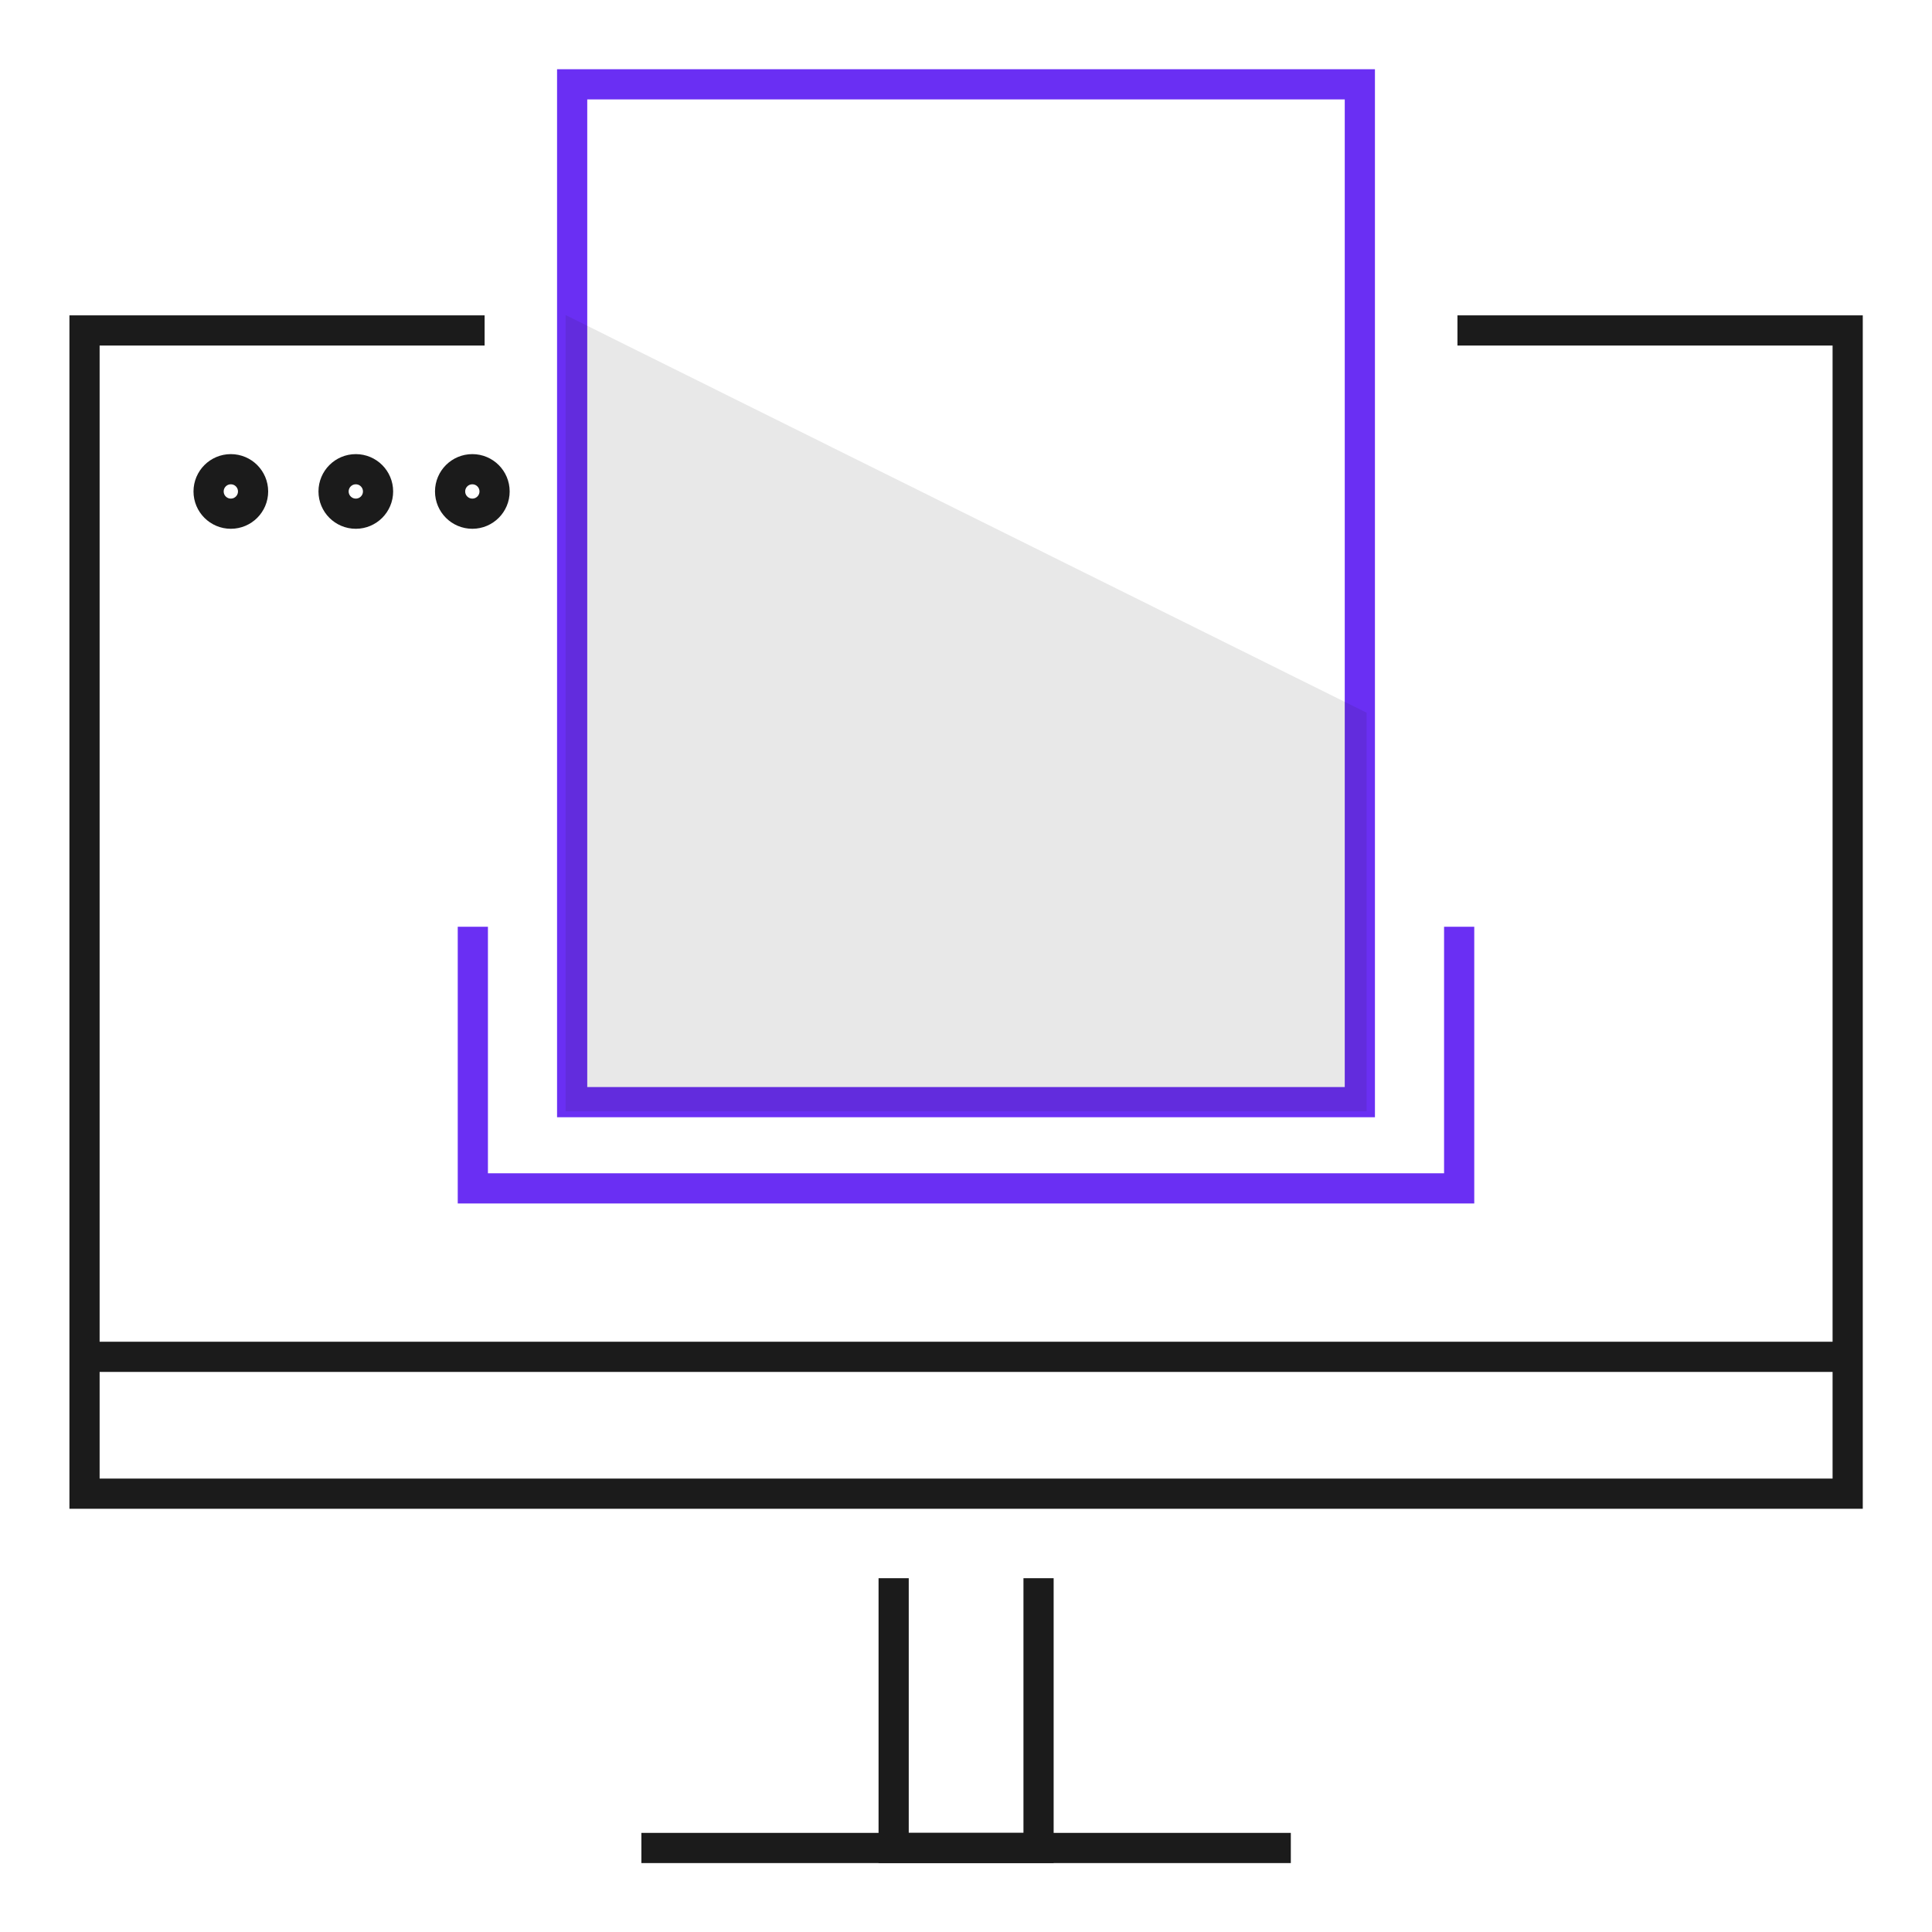
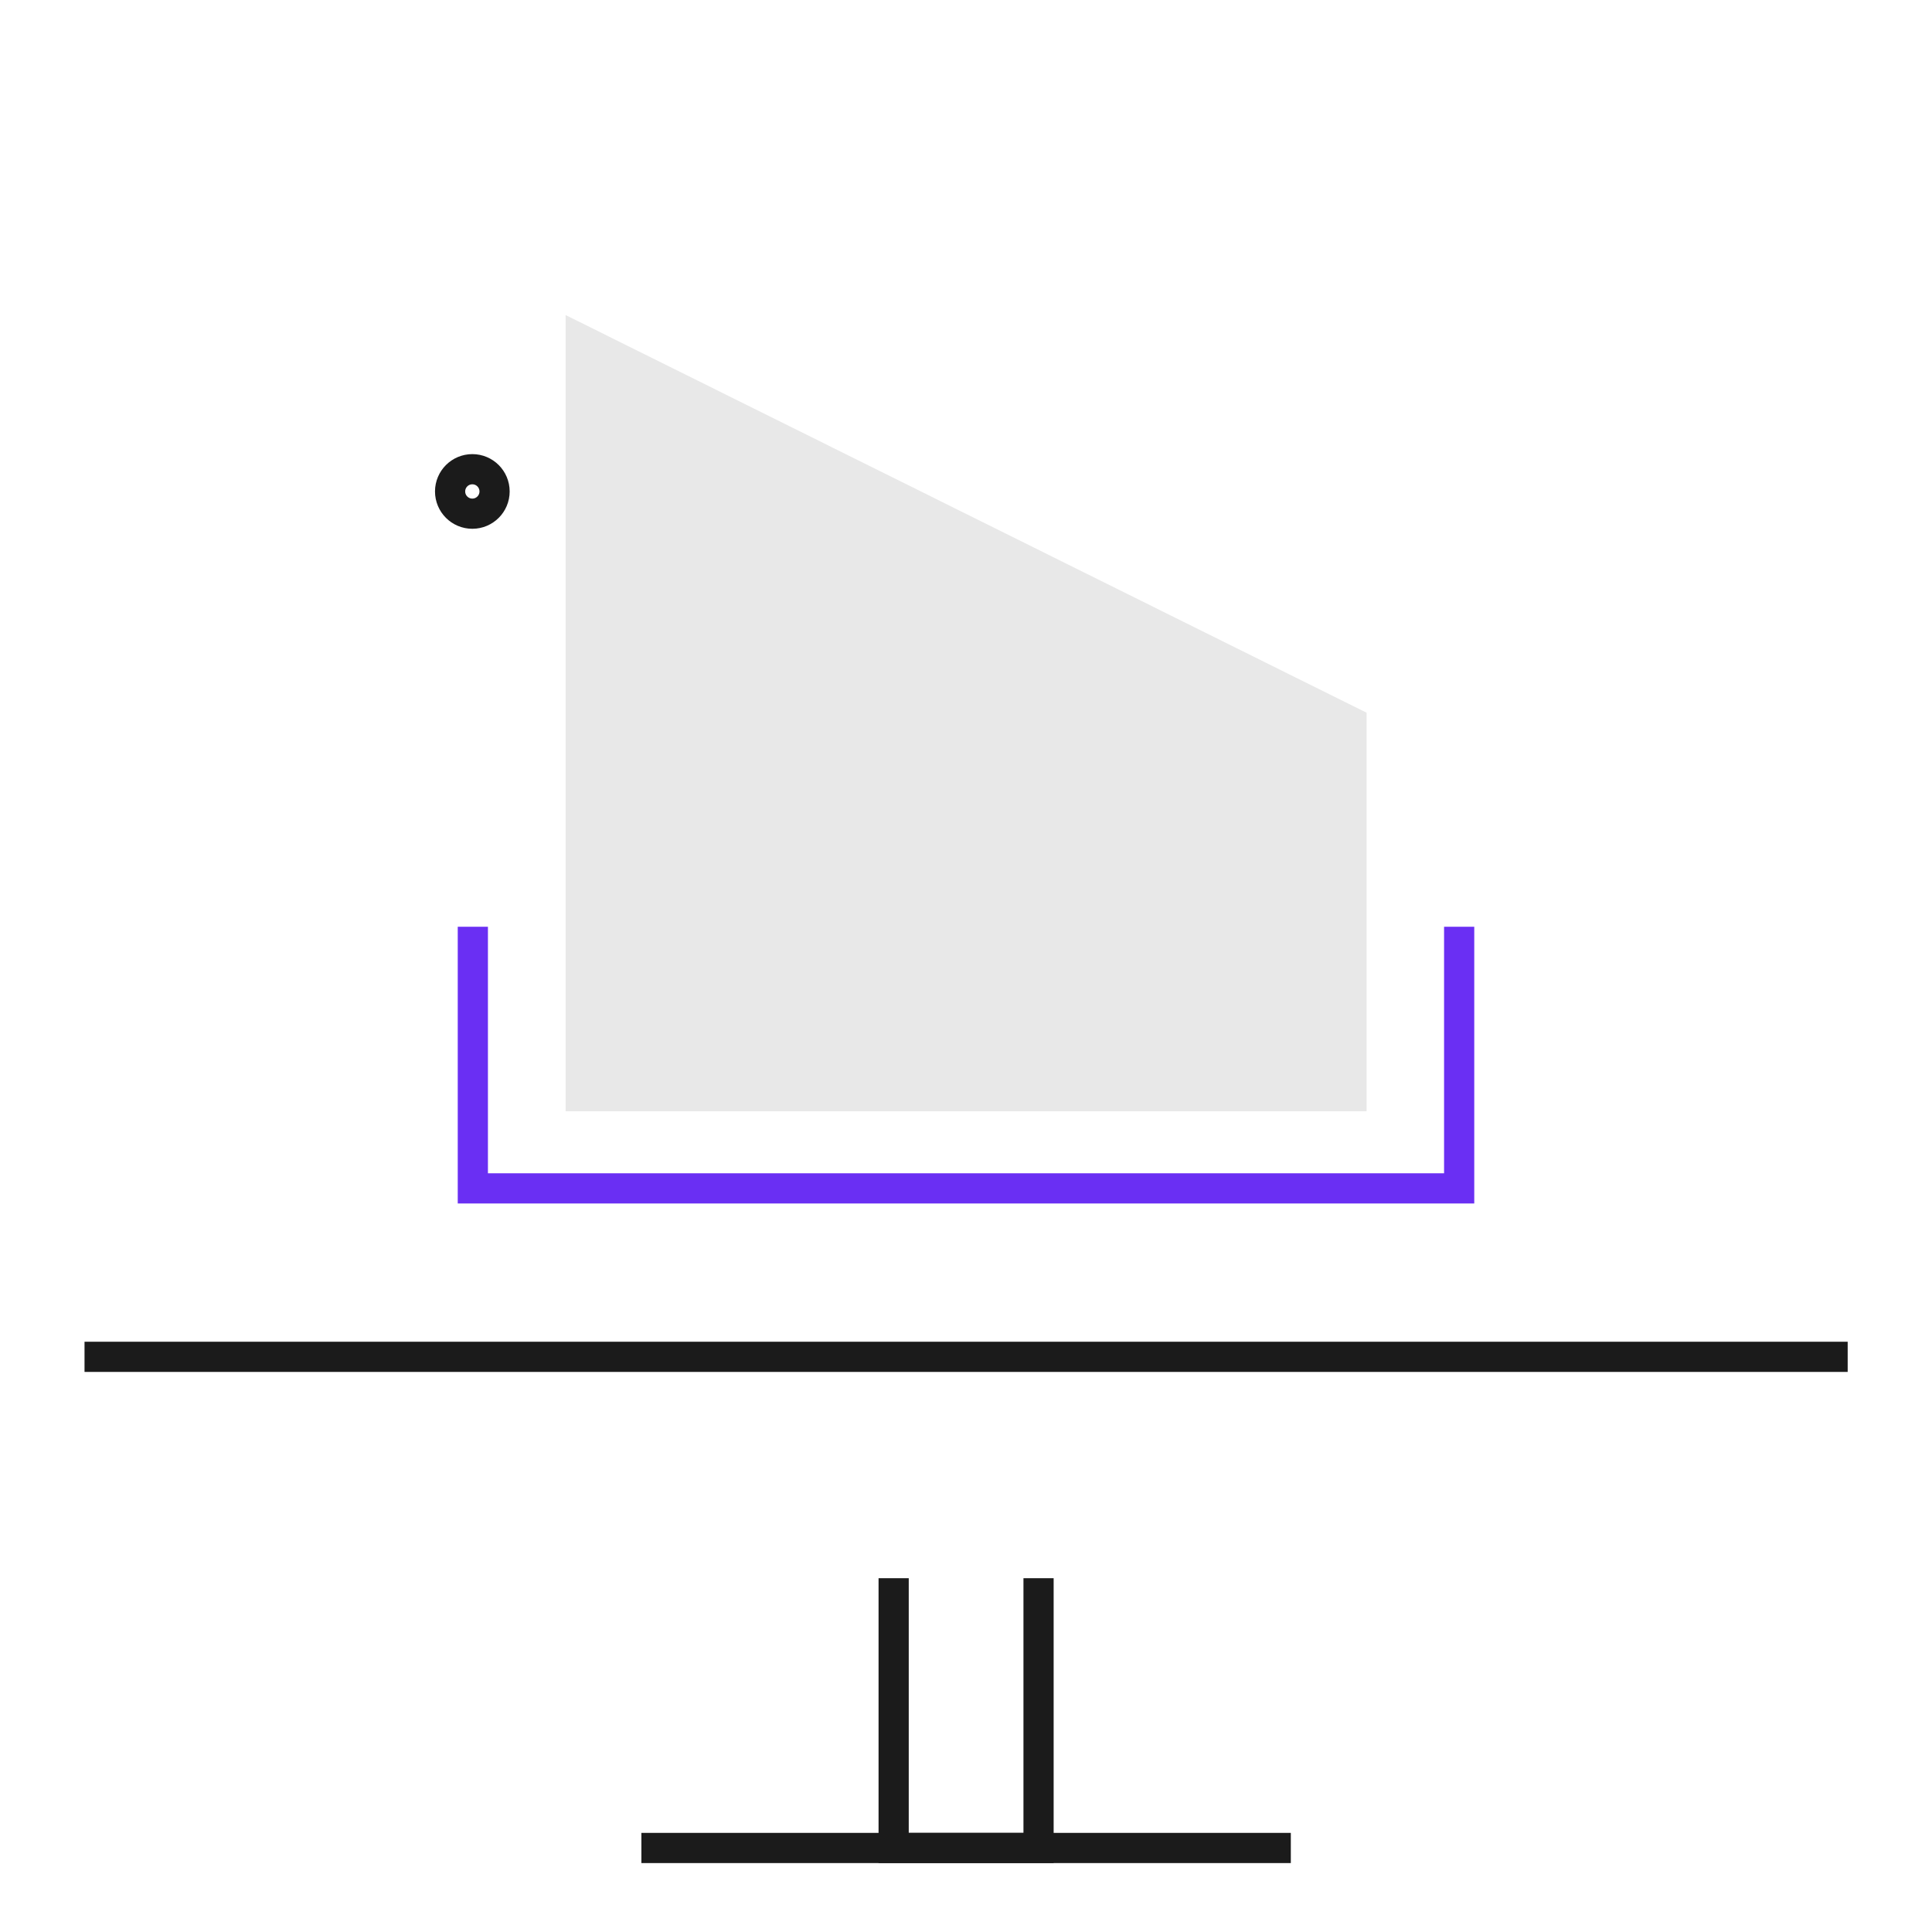
<svg xmlns="http://www.w3.org/2000/svg" id="art" viewBox="0 0 192 192">
  <defs>
    <style>.cls-1,.cls-2{fill:none;stroke-miterlimit:10;stroke-width:3px;}.cls-1{stroke:#1b1b1b;}.cls-2{stroke:#6a2ff3;}.cls-3{fill:#1c1c1c;opacity:0.1;}</style>
  </defs>
  <line class="cls-1" x1="8.4" y1="134.84" x2="183.62" y2="134.84" />
-   <polyline class="cls-1" points="144.84 32.84 183.62 32.84 183.62 148.44 8.4 148.44 8.4 32.84 48.16 32.84" />
  <polyline class="cls-1" points="103.21 156.84 103.21 183.65 88.81 183.65 88.81 156.84" />
  <line class="cls-1" x1="63.74" y1="183.65" x2="128.28" y2="183.65" />
-   <circle class="cls-1" cx="22.94" cy="48.84" r="2.21" />
-   <circle class="cls-1" cx="35.36" cy="48.84" r="2.21" />
  <circle class="cls-1" cx="46.94" cy="48.84" r="2.21" />
-   <rect class="cls-2" x="56.86" y="8.38" width="78.28" height="101.15" />
  <polygon class="cls-3" points="56.21 31.31 135.81 70.83 135.81 110.44 56.21 110.44 56.21 31.31" />
  <polyline class="cls-2" points="46.99 92.1 46.99 118.1 145.01 118.1 145.01 92.1" />
</svg>